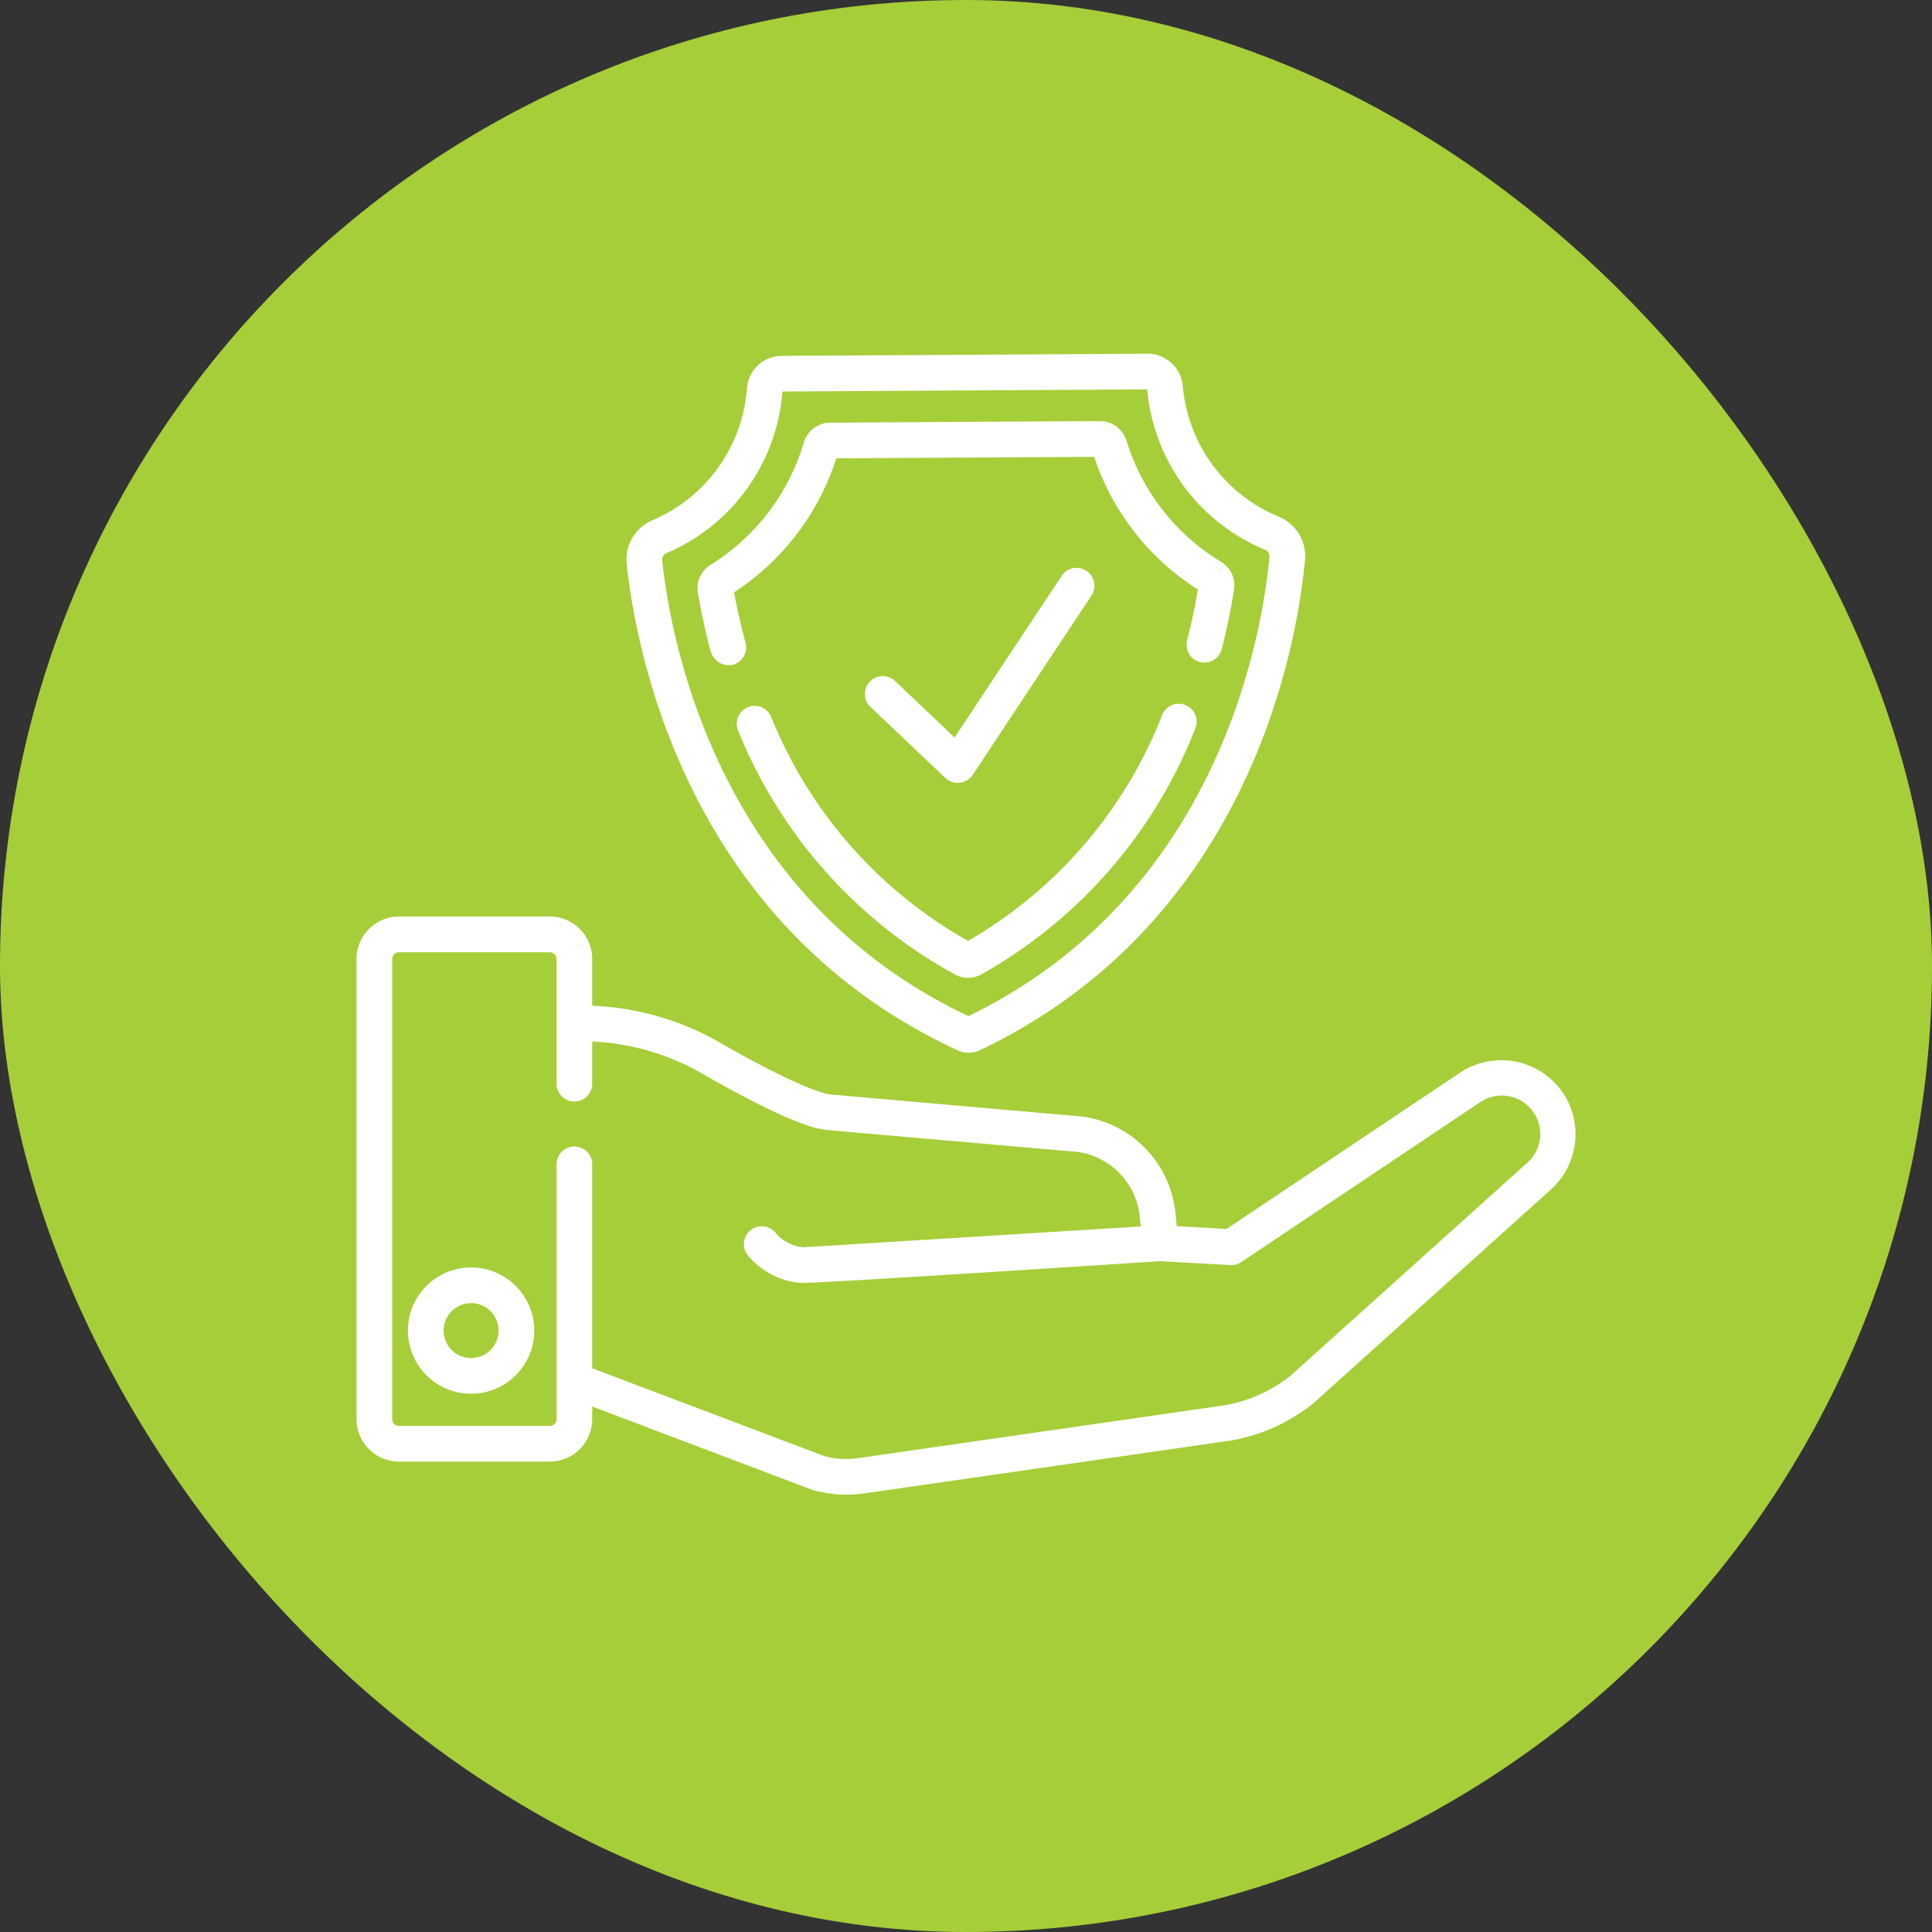
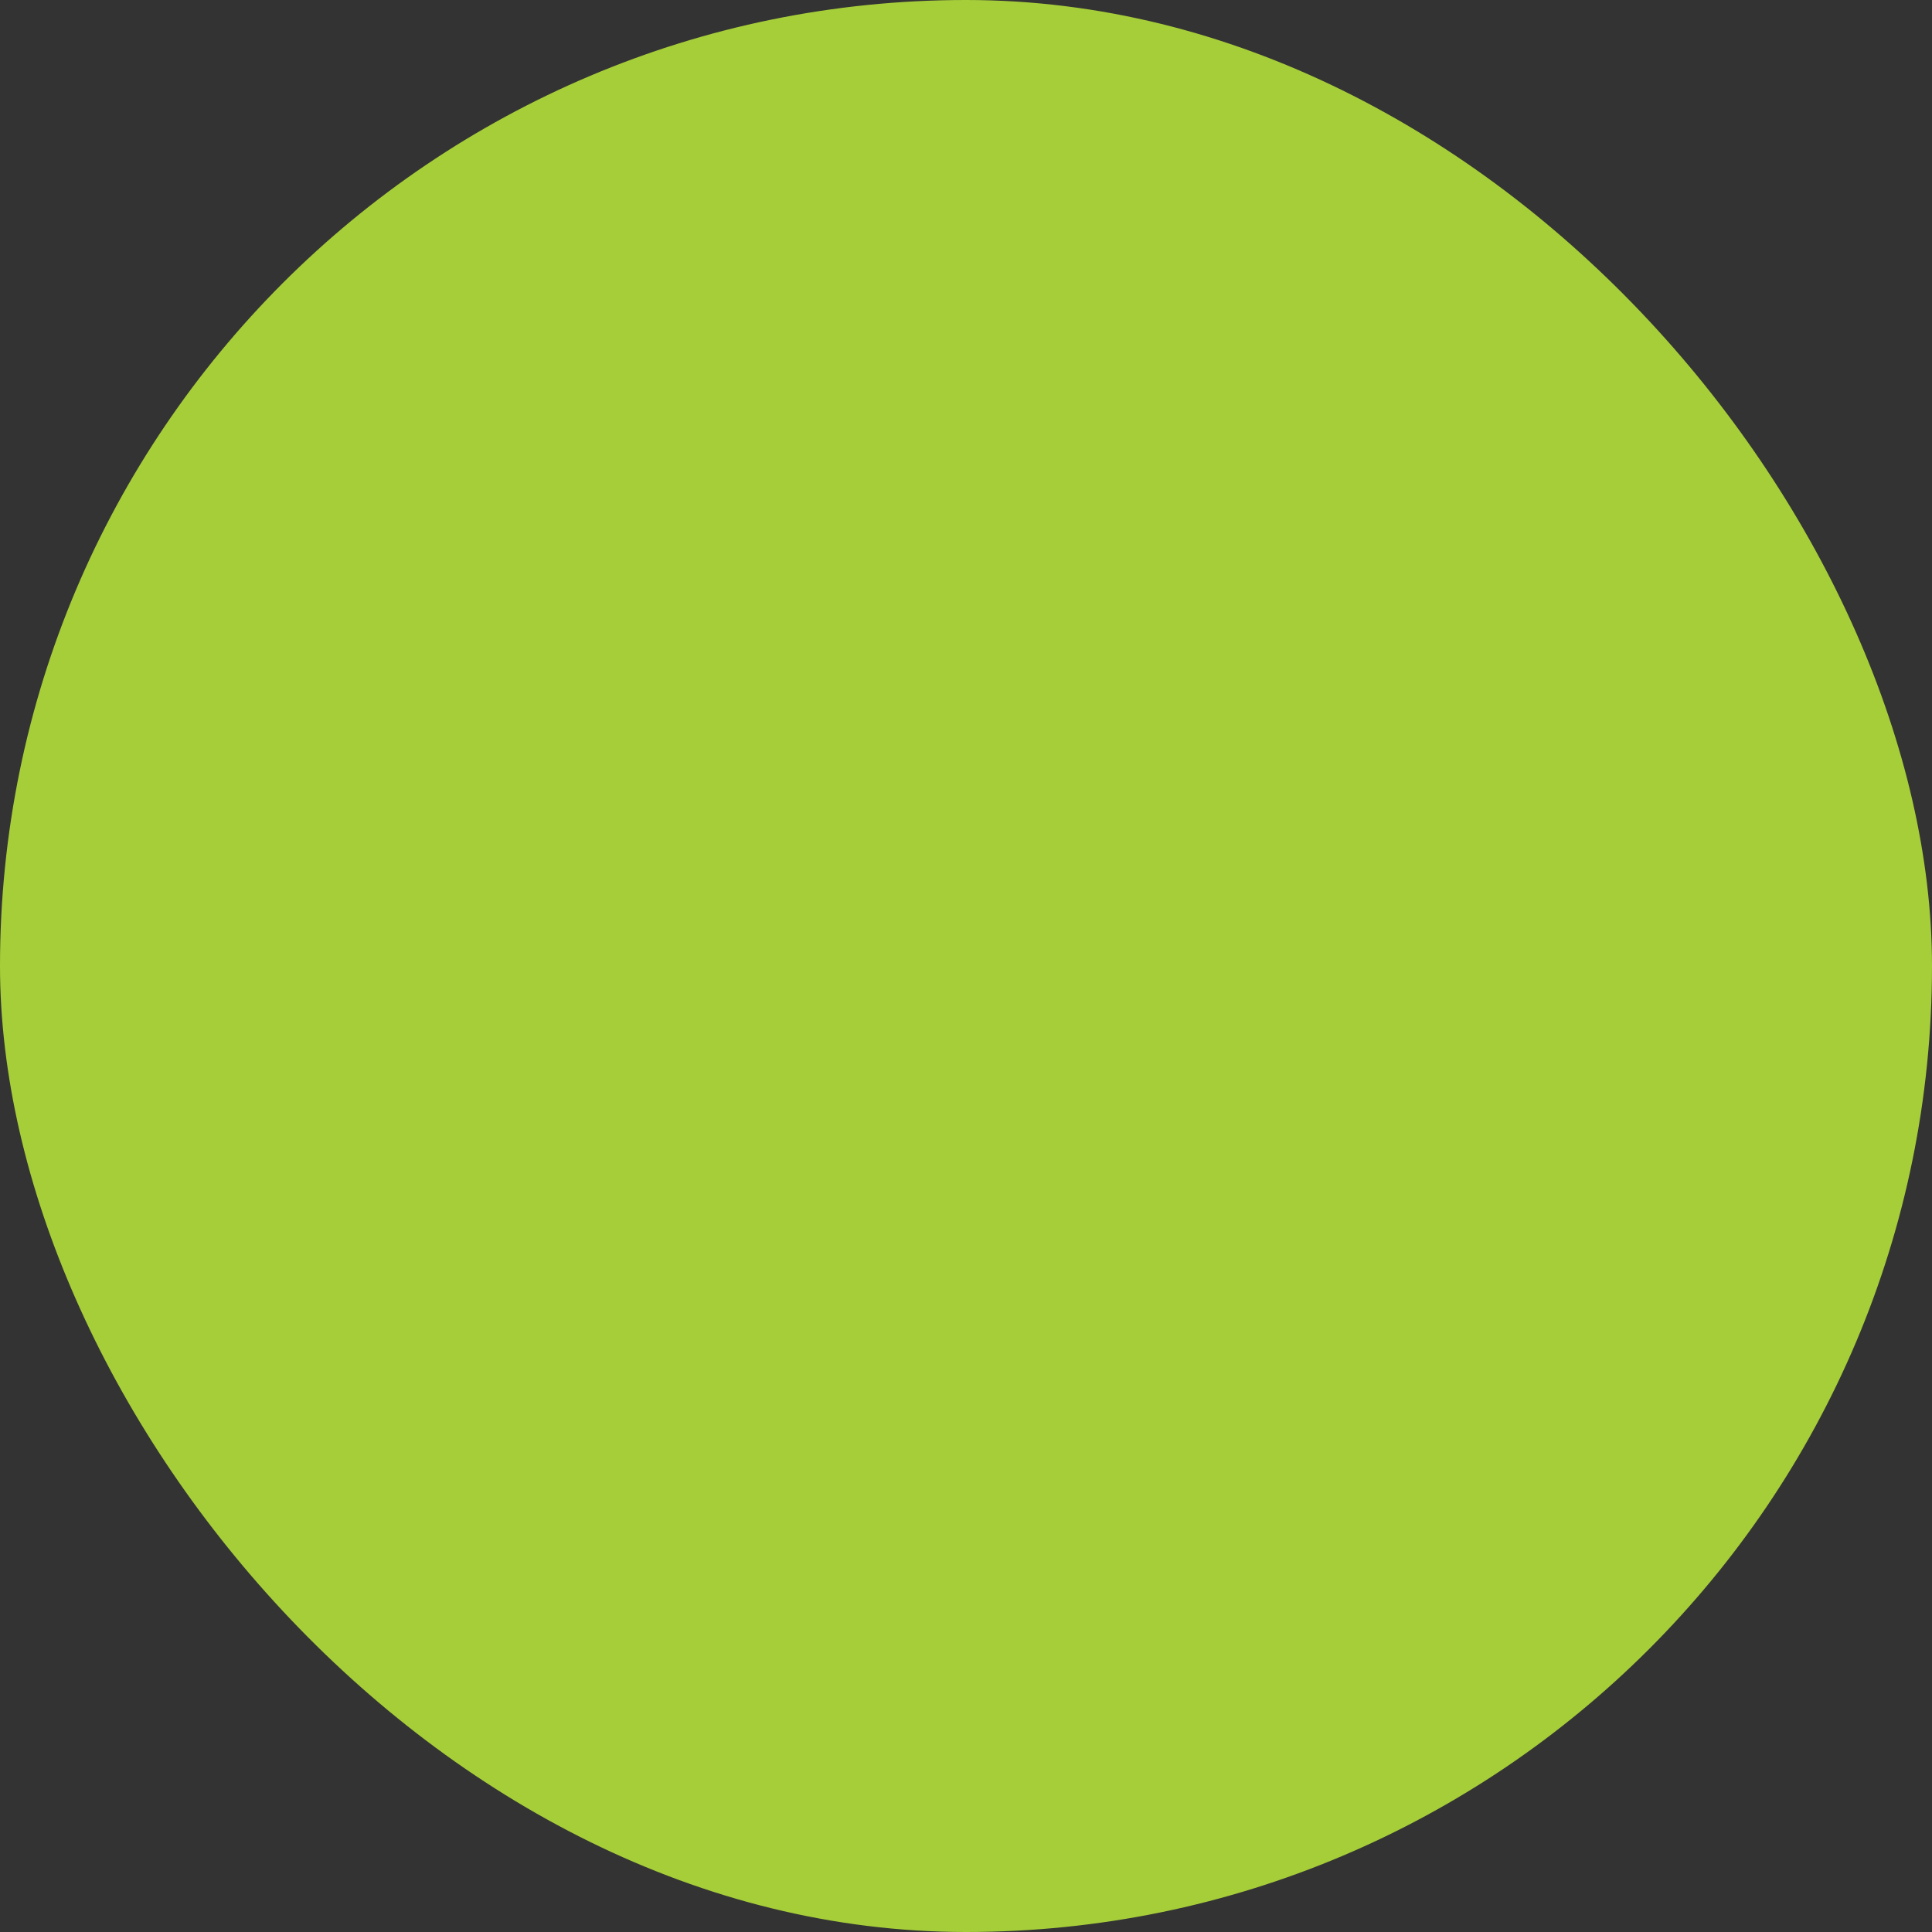
<svg xmlns="http://www.w3.org/2000/svg" width="92" height="92" viewBox="0 0 92 92">
  <rect x="0" y="0" width="92" height="92" fill="#333333" stroke="none" />
  <defs>
    <style>
      .cls-1 {
        fill: #fff;
      }

      .cls-2 {
        fill: #a6ce39;
      }

      .cls-3 {
        clip-path: url(#clip-path);
      }
    </style>
    <clipPath id="clip-path">
-       <rect id="Rectangle_41" data-name="Rectangle 41" class="cls-1" width="58" height="58" transform="translate(1358.017 885.767)" />
-     </clipPath>
+       </clipPath>
  </defs>
  <g id="Group_197" data-name="Group 197" transform="translate(-1373 -919.75)">
    <rect id="Rectangle_38" data-name="Rectangle 38" class="cls-2" width="92" height="92" rx="46" transform="translate(1373 919.75)" />
    <g id="Mask_Group_17" data-name="Mask Group 17" class="cls-3" transform="translate(31.983 48.983)">
      <g id="shield" transform="translate(1357.993 887.61)">
        <path id="Path_155" data-name="Path 155" class="cls-1" d="M33.029,22.374a.859.859,0,0,0,1.295-.147l5.659-8.541a.85.85,0,1,0-1.418-.94l-5.1,7.7-2.834-2.691a.85.85,0,1,0-1.171,1.233l3.569,3.388Zm0,0" transform="translate(-4.985 -2.168)" />
-         <path id="Path_156" data-name="Path 156" class="cls-1" d="M31.272,33.244a1.26,1.26,0,0,0,.521.114H31.8a1.244,1.244,0,0,0,.527-.12C45.257,27.088,47.449,13.82,47.812,9.9a2.033,2.033,0,0,0-1.254-2.074A7.431,7.431,0,0,1,41.992,1.59,1.679,1.679,0,0,0,40.325.068h-.01L22.9.171a1.666,1.666,0,0,0-1.659,1.552A7.433,7.433,0,0,1,16.737,8a2.026,2.026,0,0,0-1.222,2.085c.409,3.915,2.756,17.157,15.757,23.154ZM17.405,9.568a9.125,9.125,0,0,0,5.525-7.7l17.37-.1A9.127,9.127,0,0,0,45.906,9.4a.342.342,0,0,1,.213.347c-.341,3.674-2.381,16.06-14.329,21.865-12.016-5.663-14.2-18.026-14.585-21.7a.335.335,0,0,1,.2-.345Zm0,0" transform="translate(-2.647 -0.068)" />
        <path id="Path_157" data-name="Path 157" class="cls-1" d="M20.225,14.942a.9.9,0,0,0,1.044.6.851.851,0,0,0,.6-1.043c-.217-.8-.4-1.607-.542-2.409A11.959,11.959,0,0,0,26.19,5.712l12.28-.072a11.958,11.958,0,0,0,4.94,6.318c-.133.8-.306,1.616-.514,2.417a.85.85,0,1,0,1.647.426c.244-.941.442-1.9.589-2.838a1.3,1.3,0,0,0-.613-1.319A10.262,10.262,0,0,1,40.006,4.86a1.315,1.315,0,0,0-1.25-.922h-.008l-12.856.075a1.315,1.315,0,0,0-1.247.938A10.263,10.263,0,0,1,20.2,10.787a1.3,1.3,0,0,0-.6,1.326c.159.94.368,1.892.622,2.829Zm0,0" transform="translate(-3.344 -0.729)" />
-         <path id="Path_158" data-name="Path 158" class="cls-1" d="M43.208,20.235a.85.85,0,0,0-1.11.461A21.418,21.418,0,0,1,32.85,31.463a21.426,21.426,0,0,1-9.381-10.675.85.85,0,0,0-1.565.666A23.067,23.067,0,0,0,32.228,33.062a1.3,1.3,0,0,0,1.261-.007A23.06,23.06,0,0,0,43.67,21.345a.849.849,0,0,0-.462-1.11Zm0,0" transform="translate(-3.728 -3.501)" />
        <path id="Path_159" data-name="Path 159" class="cls-1" d="M5.96,52.537a3.008,3.008,0,1,0,3.009,3.008A3.012,3.012,0,0,0,5.96,52.537Zm0,4.316a1.308,1.308,0,1,1,1.308-1.308A1.309,1.309,0,0,1,5.96,56.854Zm0,0" transform="translate(-0.504 -9.027)" />
-         <path id="Path_160" data-name="Path 160" class="cls-1" d="M57.438,40.772a3.542,3.542,0,0,0-4.891-.946l-11.116,7.44-2.373-.133L39,46.525a5.161,5.161,0,0,0-4.423-4.61l-.045-.005L22.551,40.86c-.405-.063-1.7-.436-5.267-2.48a13.227,13.227,0,0,0-6.06-1.744V34.412A2.026,2.026,0,0,0,9.2,32.387H2.024A2.027,2.027,0,0,0,0,34.412V56.321a2.027,2.027,0,0,0,2.024,2.024H9.2a2.027,2.027,0,0,0,2.024-2.024v-.6l10.47,3.965a5.856,5.856,0,0,0,2.437.179l17.4-2.508.013,0A8.554,8.554,0,0,0,45.6,55.535l.031-.027L56.863,45.4a3.542,3.542,0,0,0,.575-4.631Zm-1.709,3.363L44.505,54.23a6.852,6.852,0,0,1-3.226,1.441L23.9,58.178l-.015,0h-.008a3.819,3.819,0,0,1-1.61-.1L11.225,53.9V44.188a.85.85,0,1,0-1.7,0V56.321a.324.324,0,0,1-.324.324H2.024a.324.324,0,0,1-.324-.324V34.412a.324.324,0,0,1,.324-.324H9.2a.324.324,0,0,1,.324.324v5.935a.85.85,0,1,0,1.7,0V38.339a11.518,11.518,0,0,1,5.214,1.517c4.3,2.465,5.5,2.636,5.894,2.691l.045.005L34.357,43.6A3.465,3.465,0,0,1,37.3,46.694l.045.453-16.038.99-.032,0a1.938,1.938,0,0,1-1.323-.692.85.85,0,0,0-1.306,1.089,3.682,3.682,0,0,0,2.477,1.3c.525.055,17.156-1.035,17.156-1.035l3.334.187a.848.848,0,0,0,.52-.143l11.354-7.6a1.833,1.833,0,0,1,2.236,2.9Zm0,0" transform="translate(0 -5.587)" />
      </g>
    </g>
  </g>
</svg>